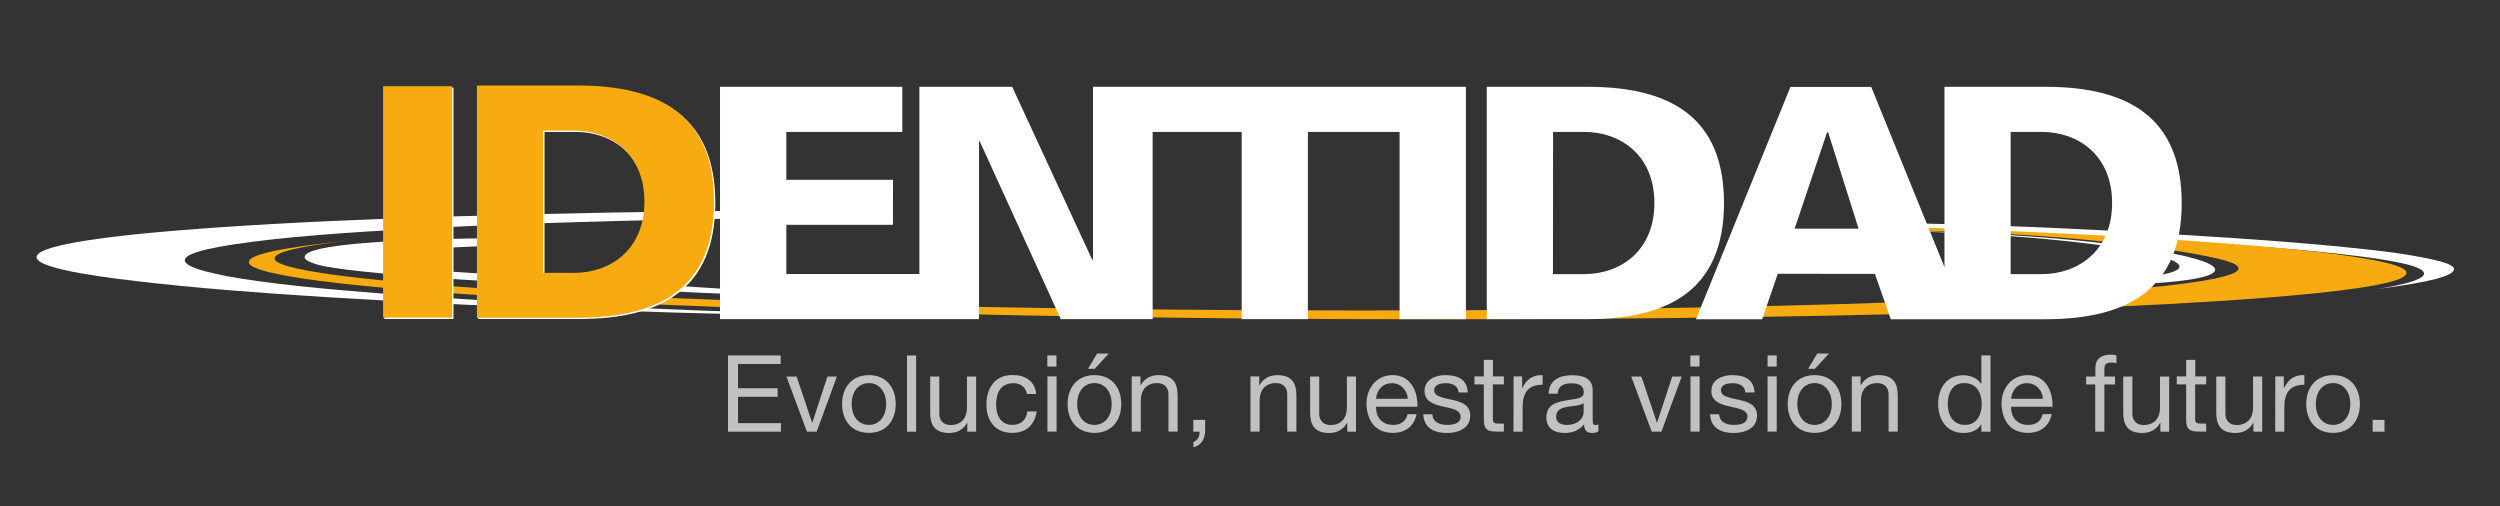
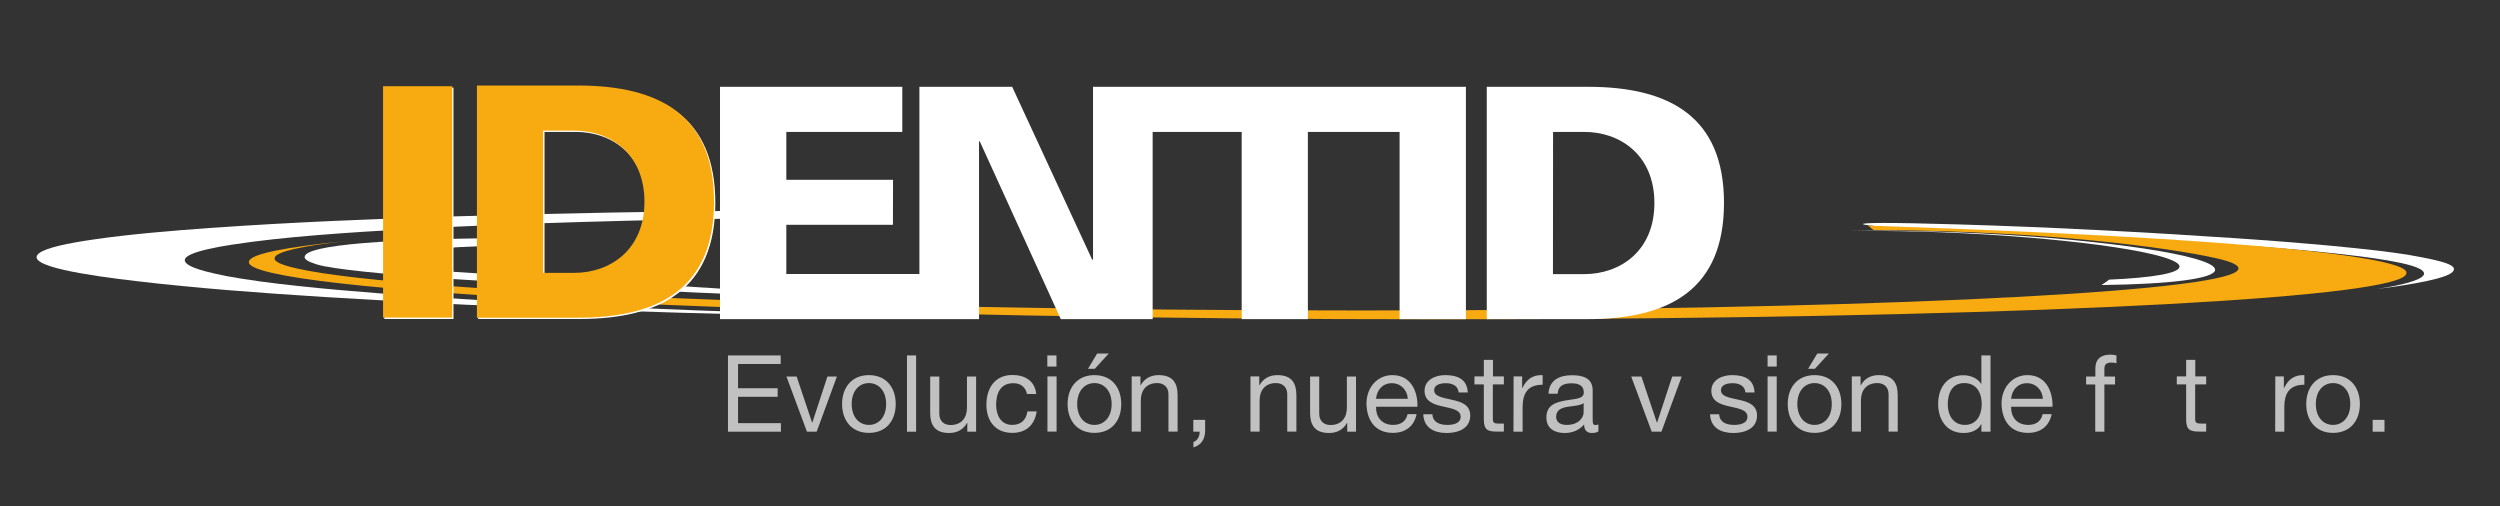
<svg xmlns="http://www.w3.org/2000/svg" version="1.1" id="Capa_1" x="0px" y="0px" viewBox="0 0 2134 432" style="enable-background:new 0 0 2134 432;" xml:space="preserve">
  <rect x="0" y="0" width="2134" height="432" fill="#333333" stroke="none" />
  <style type="text/css">
	.st0{fill:#FFFFFF;}
	.st1{fill:#F8AB10;}
	.st2{fill:#C1C1C1;}
</style>
  <g>
    <path class="st0" d="M1906.1,203.2c-73.1-4.9-152.4-9.2-233.2-11.6c-127.9-3.8-80.5,1.8-35.3,4c117.6,5.8,237.8,9.5,333.6,18.5   c30.6,2.9,59.4,6.3,78.8,10.5c30.8,6.7,25,15-21.2,22.1c31.8-4,58.6-8.9,64.4-14.3c6.1-5.7-6.2-9.4-36.5-14.7   C2027.4,212.7,1962.3,206.9,1906.1,203.2" />
    <path class="st0" d="M175.7,231.7c-15.7-4.1-24.3-9.4-12.4-14.7c7.2-3.2,20.3-5.9,34.4-8.1c44.2-6.9,101.3-10.6,153.8-13.5   c47.8-2.6,96.3-4.5,144.8-5.9c28.2-0.8,56.4-1.6,84.6-2.1c14.5-0.3,43.6-0.8,43.6-0.8s26.3-5.7,31.7-6.9   c-90.4,0.7-181.2,2.3-271.6,5.1c-68.4,2.2-137.4,5-203.8,9.7c-35.2,2.5-70.9,5.5-101.5,10c-20.6,3-40.2,6.9-46.1,11.8   c-13.2,10.9,43.2,19,83.6,23.7c49.6,5.9,105.4,10.1,161.6,13.6c155.7,9.8,322.5,14.7,489.1,17.6c101.6,1.7-61.7-1.3-238-8.9   c-70.3-3-139.9-6.8-205.6-11.9c-47-3.7-94.8-8.1-131-14.8C186.7,234.3,180.9,233.1,175.7,231.7" />
    <path class="st1" d="M1892.1,220.5c13.6,3.1,19.4,6.2,18.6,9.1c-3.6,18.3-271.9,33.3-662.8,35.2c-452.7,2.3-898.1-13.6-994.8-35.7   c-13.7-3.1-19.7-6.1-18.6-9.1c1-5.1,22.7-10,62.1-14.4c-53.1,5.3-82.9,11.2-84,17.5c-1.2,3.3,5.3,6.6,20.3,10   c106.4,24.2,595.7,41.8,1093,39.2c429.5-2.2,724.4-18.7,728.1-38.7c1.3-3.3-5.3-6.6-20.3-10c-56.7-12.9-222-23.9-439.1-31   c2.1,1.2,3.5,3.8,5.6,3.8C1743.7,196.8,1850.4,211.1,1892.1,220.5" />
    <path class="st0" d="M338.9,229c-6.8-2.2-9.7-4.2-9.1-6.1c1.2-7.1,31.3-12.1,116.4-13.9c4.4-2.1,9.4-4.1,14.9-6   c-135.2,0.3-199.4,6.3-201,16c-0.6,2.1,2.6,4.3,10,6.6c52.5,16.8,613.9,35.5,561.2,34.4" />
    <path class="st0" d="M1639.6,197.7c98.6,2.8,195.7,14.2,216.8,25.6c3,1.6,4.2,3.1,4,4.5c-0.5,5.4-23,9.3-60.1,10.9   c-1.9,1.6-4.1,3.1-6.5,4.6c59-0.7,96.4-5.5,97-12.8c0.2-1.5-1.2-3.2-4.4-4.9c-23-12.4-129.1-24.9-236.8-28   c-27-0.8-51.5-0.8-72.7-0.4C1595.5,197,1616.6,197.1,1639.6,197.7" />
    <g>
      <rect x="328.1" y="74.8" class="st0" width="59" height="197.5" />
      <path class="st0" d="M464.8,112.6h26.6c30.8,0,59.9,19.7,59.9,60.7c0,40.9-29.1,60.7-59.9,60.7h-26.6V112.6z M408.2,74.1v198.2    h86.2c70.2,0,116.2-25.8,116.2-99.1s-46.1-99.1-116.2-99.1L408.2,74.1L408.2,74.1z" />
      <polygon class="st0" points="1205.1,74.1 1194.7,74.1 983.9,74.1 972.6,74.1 933,74.1 933,221.3 932.4,221.9 864,74.1 784.8,74.1     784.8,233.9 671.2,233.9 671.2,191.9 762.2,191.9 762.3,153.5 671.2,153.5 671.2,112.6 770.2,112.6 770.2,74.1 614.6,74.1     614.6,272.4 784.8,272.4 794.9,272.4 835.7,272.4 835.7,120.6 836.3,120.6 905.5,272.4 983.9,272.4 983.9,112.6 1059.9,112.6     1059.9,272.4 1116.4,272.4 1116.4,112.6 1194.7,112.6 1194.7,272.4 1251.3,272.4 1251.3,74.1   " />
      <path class="st0" d="M1325.7,112.6h26.6c30.8,0,59.9,19.8,59.9,60.7s-29.1,60.7-60,60.7h-26.6L1325.7,112.6L1325.7,112.6z     M1269.1,74.1v198.3h86.3c70.1,0,116.2-25.8,116.2-99.2c0-73.3-46.1-99.1-116.2-99.1H1269.1z" />
-       <path class="st0" d="M1746.1,74.1h-86.3V228l-62.5-153.8h-69l-80.6,198.3h56.5l13.3-38.8l82.9,0.1l13.6,38.7h45.8h18.1h68.2    c70.1,0,116.2-25.8,116.2-99.2C1862.3,100,1816.2,74.1,1746.1,74.1 M1531.9,195.2l27.7-82.3h0.9l26,82.3H1531.9z M1742.9,234    h-26.6V112.6h26.6c30.8,0,60,19.7,60,60.7C1802.9,214.2,1773.7,234,1742.9,234" />
    </g>
    <g>
      <rect x="327" y="73.6" class="st1" width="59" height="197.5" />
      <path class="st1" d="M463.6,111.5h26.6c30.8,0,59.9,19.7,59.9,60.7c0,40.9-29.1,60.7-59.9,60.7h-26.6L463.6,111.5L463.6,111.5z     M407.1,73v198.2h86.2c70.2,0,116.2-25.8,116.2-99.1S563.4,73,493.3,73C493.3,73,407.1,73,407.1,73z" />
    </g>
    <g>
      <path class="st2" d="M621.4,303.4h45v7.3H630v20.7h33.8v7.3H630v22.5h36.6v7.3h-45.2L621.4,303.4L621.4,303.4z" />
      <path class="st2" d="M697.1,368.5h-8.3l-17.5-47.1h8.7l13.2,39.3h0.2l12.9-39.3h8.1L697.1,368.5z" />
      <path class="st2" d="M741.7,320.2c15,0,22.9,10.9,22.9,24.7c0,13.8-7.9,24.6-22.9,24.6s-22.9-10.9-22.9-24.6    C718.8,331.1,726.8,320.2,741.7,320.2z M741.7,362.7c8.1,0,14.7-6.4,14.7-17.8c0-11.5-6.6-17.9-14.7-17.9s-14.7,6.4-14.7,17.9    C727.1,356.4,733.6,362.7,741.7,362.7z" />
      <path class="st2" d="M774.2,303.4h7.8v65.1h-7.8V303.4z" />
      <path class="st2" d="M833,368.5h-7.3V361h-0.2c-3.3,5.8-8.6,8.6-15.3,8.6c-12.4,0-16.2-7.1-16.2-17.2v-31h7.8v31.9    c0,5.7,3.6,9.5,9.6,9.5c9.4,0,14-6.3,14-14.8v-26.6h7.8v47.1H833z" />
      <path class="st2" d="M876.7,336.5c-1.2-5.9-5.3-9.4-11.7-9.4c-11.2,0-14.7,8.8-14.7,18.4c0,8.7,3.9,17.2,13.8,17.2    c7.5,0,11.9-4.4,12.9-11.5h7.9c-1.7,11.5-8.9,18.3-20.8,18.3c-14.4,0-22.1-10-22.1-24.1s7.3-25.3,22.2-25.3    c10.7,0,19.2,5,20.3,16.2h-7.8V336.5z" />
      <path class="st2" d="M901.8,312.9H894v-9.5h7.8V312.9z M894.1,321.3h7.8v47.1h-7.8V321.3z" />
      <path class="st2" d="M934.2,320.2c15,0,22.9,10.9,22.9,24.7c0,13.8-7.9,24.6-22.9,24.6s-22.9-10.9-22.9-24.6    C911.3,331.1,919.3,320.2,934.2,320.2z M934.2,362.7c8.1,0,14.7-6.4,14.7-17.8c0-11.5-6.6-17.9-14.7-17.9s-14.7,6.4-14.7,17.9    C919.5,356.4,926.1,362.7,934.2,362.7z M936.5,301.8h9.9l-11.9,13h-5.8L936.5,301.8z" />
      <path class="st2" d="M966.2,321.3h7.3v7.5h0.2c3.3-5.8,8.6-8.6,15.3-8.6c12.4,0,16.2,7.1,16.2,17.2v31h-7.8v-31.9    c0-5.7-3.6-9.5-9.6-9.5c-9.4,0-14,6.3-14,14.8v26.6H966v-47.1H966.2z" />
      <path class="st2" d="M1018.6,358.4h10.1v9.2c0,6.8-3,12.3-10,14.3v-4.6c4.1-1.4,5.5-5.9,5.3-8.8h-5.4L1018.6,358.4L1018.6,358.4z" />
      <path class="st2" d="M1067.6,321.3h7.3v7.5h0.2c3.3-5.8,8.6-8.6,15.3-8.6c12.4,0,16.2,7.1,16.2,17.2v31h-7.8v-31.9    c0-5.7-3.6-9.5-9.6-9.5c-9.4,0-14,6.3-14,14.8v26.6h-7.8v-47.1H1067.6z" />
      <path class="st2" d="M1157.3,368.5h-7.3V361h-0.2c-3.3,5.8-8.6,8.6-15.3,8.6c-12.4,0-16.2-7.1-16.2-17.2v-31h7.8v31.9    c0,5.7,3.6,9.5,9.6,9.5c9.4,0,14-6.3,14-14.8v-26.6h7.8v47.1H1157.3z" />
      <path class="st2" d="M1209.2,353.5c-2.1,10.4-9.6,16-20.2,16c-15,0-22.2-10.4-22.6-24.8c0-14.1,9.3-24.5,22.2-24.5    c16.7,0,21.8,15.6,21.3,27h-35.3c-0.3,8.2,4.4,15.5,14.7,15.5c6.4,0,10.9-3.1,12.2-9.2H1209.2z M1201.7,340.4    c-0.4-7.4-5.9-13.3-13.6-13.3c-8.1,0-12.9,6.1-13.5,13.3H1201.7z" />
      <path class="st2" d="M1222.7,353.6c0.3,6.9,6.3,9.1,12.7,9.1c4.8,0,11.4-1.1,11.4-7c0-6-7.7-7-15.4-8.8    c-7.7-1.7-15.4-4.3-15.4-13.3c0-9.5,9.4-13.4,17.6-13.4c10.4,0,18.7,3.3,19.3,14.8h-7.8c-0.5-6-5.8-7.9-10.9-7.9    c-4.7,0-10,1.3-10,6c0,5.6,8.2,6.5,15.4,8.2c7.8,1.7,15.4,4.3,15.4,13.4c0,11.2-10.5,14.9-20.1,14.9c-10.6,0-19.5-4.3-20-16    L1222.7,353.6L1222.7,353.6z" />
      <path class="st2" d="M1274.3,321.3h9.4v6.8h-9.4v29.3c0,3.6,1,4.2,5.8,4.2h3.6v6.8h-5.9c-8,0-11.2-1.6-11.2-10.3v-30h-8v-6.8h8    v-14.1h7.8v14.1H1274.3z" />
      <path class="st2" d="M1292,321.3h7.3v9.9h0.2c3.7-7.6,8.9-11.3,17.3-11v8.2c-12.5,0-17.1,7.1-17.1,19.1v21h-7.8L1292,321.3    L1292,321.3z" />
      <path class="st2" d="M1364.4,368.3c-1.4,0.8-3.1,1.3-5.6,1.3c-4,0-6.6-2.2-6.6-7.3c-4.3,5-10,7.3-16.6,7.3    c-8.6,0-15.6-3.8-15.6-13.2c0-10.7,7.9-12.9,16-14.5c8.6-1.6,15.9-1.1,15.9-6.9c0-6.7-5.6-7.8-10.5-7.8c-6.6,0-11.4,2-11.8,8.9    h-7.8c0.5-11.7,9.5-15.8,20-15.8c8.5,0,17.7,1.9,17.7,12.9v24.3c0,3.6,0,5.3,2.5,5.3c0.6,0,1.4-0.1,2.4-0.5V368.3z M1351.8,344.1    c-3,2.2-8.8,2.3-14,3.2c-5.1,0.9-9.5,2.7-9.5,8.5c0,5.1,4.4,6.9,9.1,6.9c10.2,0,14.4-6.4,14.4-10.7V344.1z" />
      <path class="st2" d="M1418.2,368.5h-8.3l-17.5-47.1h8.7l13.2,39.3h0.2l12.9-39.3h8.1L1418.2,368.5z" />
-       <path class="st2" d="M1450.7,312.9h-7.8v-9.5h7.8V312.9z M1443,321.3h7.8v47.1h-7.8V321.3z" />
      <path class="st2" d="M1467.5,353.6c0.3,6.9,6.3,9.1,12.7,9.1c4.8,0,11.4-1.1,11.4-7c0-6-7.7-7-15.4-8.8    c-7.7-1.7-15.4-4.3-15.4-13.3c0-9.5,9.4-13.4,17.6-13.4c10.4,0,18.7,3.3,19.3,14.8h-7.8c-0.5-6-5.8-7.9-10.9-7.9    c-4.7,0-10,1.3-10,6c0,5.6,8.2,6.5,15.4,8.2c7.8,1.7,15.4,4.3,15.4,13.4c0,11.2-10.5,14.9-20.1,14.9c-10.6,0-19.5-4.3-20-16    L1467.5,353.6L1467.5,353.6z" />
      <path class="st2" d="M1516.6,312.9h-7.8v-9.5h7.8V312.9z M1508.8,321.3h7.8v47.1h-7.8V321.3z" />
      <path class="st2" d="M1548.9,320.2c15,0,22.9,10.9,22.9,24.7c0,13.8-7.9,24.6-22.9,24.6s-22.9-10.9-22.9-24.6    C1526,331.1,1534,320.2,1548.9,320.2z M1548.9,362.7c8.1,0,14.7-6.4,14.7-17.8c0-11.5-6.6-17.9-14.7-17.9s-14.7,6.4-14.7,17.9    C1534.3,356.4,1540.8,362.7,1548.9,362.7z M1551.2,301.8h9.9l-11.9,13h-5.8L1551.2,301.8z" />
      <path class="st2" d="M1580.9,321.3h7.3v7.5h0.2c3.3-5.8,8.6-8.6,15.3-8.6c12.4,0,16.2,7.1,16.2,17.2v31h-7.8v-31.9    c0-5.7-3.6-9.5-9.6-9.5c-9.4,0-14,6.3-14,14.8v26.6h-7.8v-47.1H1580.9z" />
      <path class="st2" d="M1699.1,368.5h-7.8v-6.4h-0.2c-2.6,5.2-8.6,7.5-15,7.5c-14.5,0-21.7-11.5-21.7-24.8s7.1-24.5,21.5-24.5    c4.8,0,11.8,1.8,15.2,7.4h0.2v-24.3h7.8V368.5z M1677.2,362.7c10.4,0,14.4-8.9,14.4-17.8c0-9.3-4.2-17.9-14.9-17.9    c-10.6,0-14.1,9-14.1,18.2C1662.6,354.2,1667.2,362.7,1677.2,362.7z" />
      <path class="st2" d="M1751.3,353.5c-2.1,10.4-9.6,16-20.2,16c-15,0-22.2-10.4-22.6-24.8c0-14.1,9.3-24.5,22.2-24.5    c16.7,0,21.8,15.6,21.3,27h-35.3c-0.3,8.2,4.4,15.5,14.7,15.5c6.4,0,10.9-3.1,12.2-9.2H1751.3z M1743.8,340.4    c-0.4-7.4-5.9-13.3-13.6-13.3c-8.1,0-12.9,6.1-13.5,13.3H1743.8z" />
      <path class="st2" d="M1788.6,328.2h-7.9v-6.8h7.9v-7c0-7.7,4.6-11.7,13-11.7c1.5,0,3.6,0.3,5,0.7v6.7c-1.4-0.5-3-0.6-4.4-0.6    c-3.7,0-5.9,1.2-5.9,5.3v6.6h9.1v6.8h-9.1v40.3h-7.8v-40.3H1788.6z" />
-       <path class="st2" d="M1851.4,368.5h-7.3V361h-0.2c-3.3,5.8-8.6,8.6-15.3,8.6c-12.4,0-16.2-7.1-16.2-17.2v-31h7.8v31.9    c0,5.7,3.6,9.5,9.6,9.5c9.4,0,14-6.3,14-14.8v-26.6h7.8v47.1H1851.4z" />
      <path class="st2" d="M1873.8,321.3h9.4v6.8h-9.4v29.3c0,3.6,1,4.2,5.8,4.2h3.6v6.8h-5.9c-8,0-11.2-1.6-11.2-10.3v-30h-8v-6.8h8    v-14.1h7.8v14.1H1873.8z" />
-       <path class="st2" d="M1930.8,368.5h-7.3V361h-0.2c-3.3,5.8-8.6,8.6-15.3,8.6c-12.4,0-16.2-7.1-16.2-17.2v-31h7.8v31.9    c0,5.7,3.6,9.5,9.6,9.5c9.4,0,14-6.3,14-14.8v-26.6h7.8v47.1H1930.8z" />
      <path class="st2" d="M1942.2,321.3h7.3v9.9h0.2c3.7-7.6,8.9-11.3,17.3-11v8.2c-12.5,0-17.1,7.1-17.1,19.1v21h-7.8L1942.2,321.3    L1942.2,321.3z" />
      <path class="st2" d="M1991.5,320.2c15,0,22.9,10.9,22.9,24.7c0,13.8-7.9,24.6-22.9,24.6s-22.9-10.9-22.9-24.6    C1968.6,331.1,1976.6,320.2,1991.5,320.2z M1991.5,362.7c8.1,0,14.7-6.4,14.7-17.8c0-11.5-6.6-17.9-14.7-17.9s-14.7,6.4-14.7,17.9    C1976.8,356.4,1983.4,362.7,1991.5,362.7z" />
      <path class="st2" d="M2025.3,358.4h10.1v10.1h-10.1V358.4z" />
    </g>
  </g>
</svg>